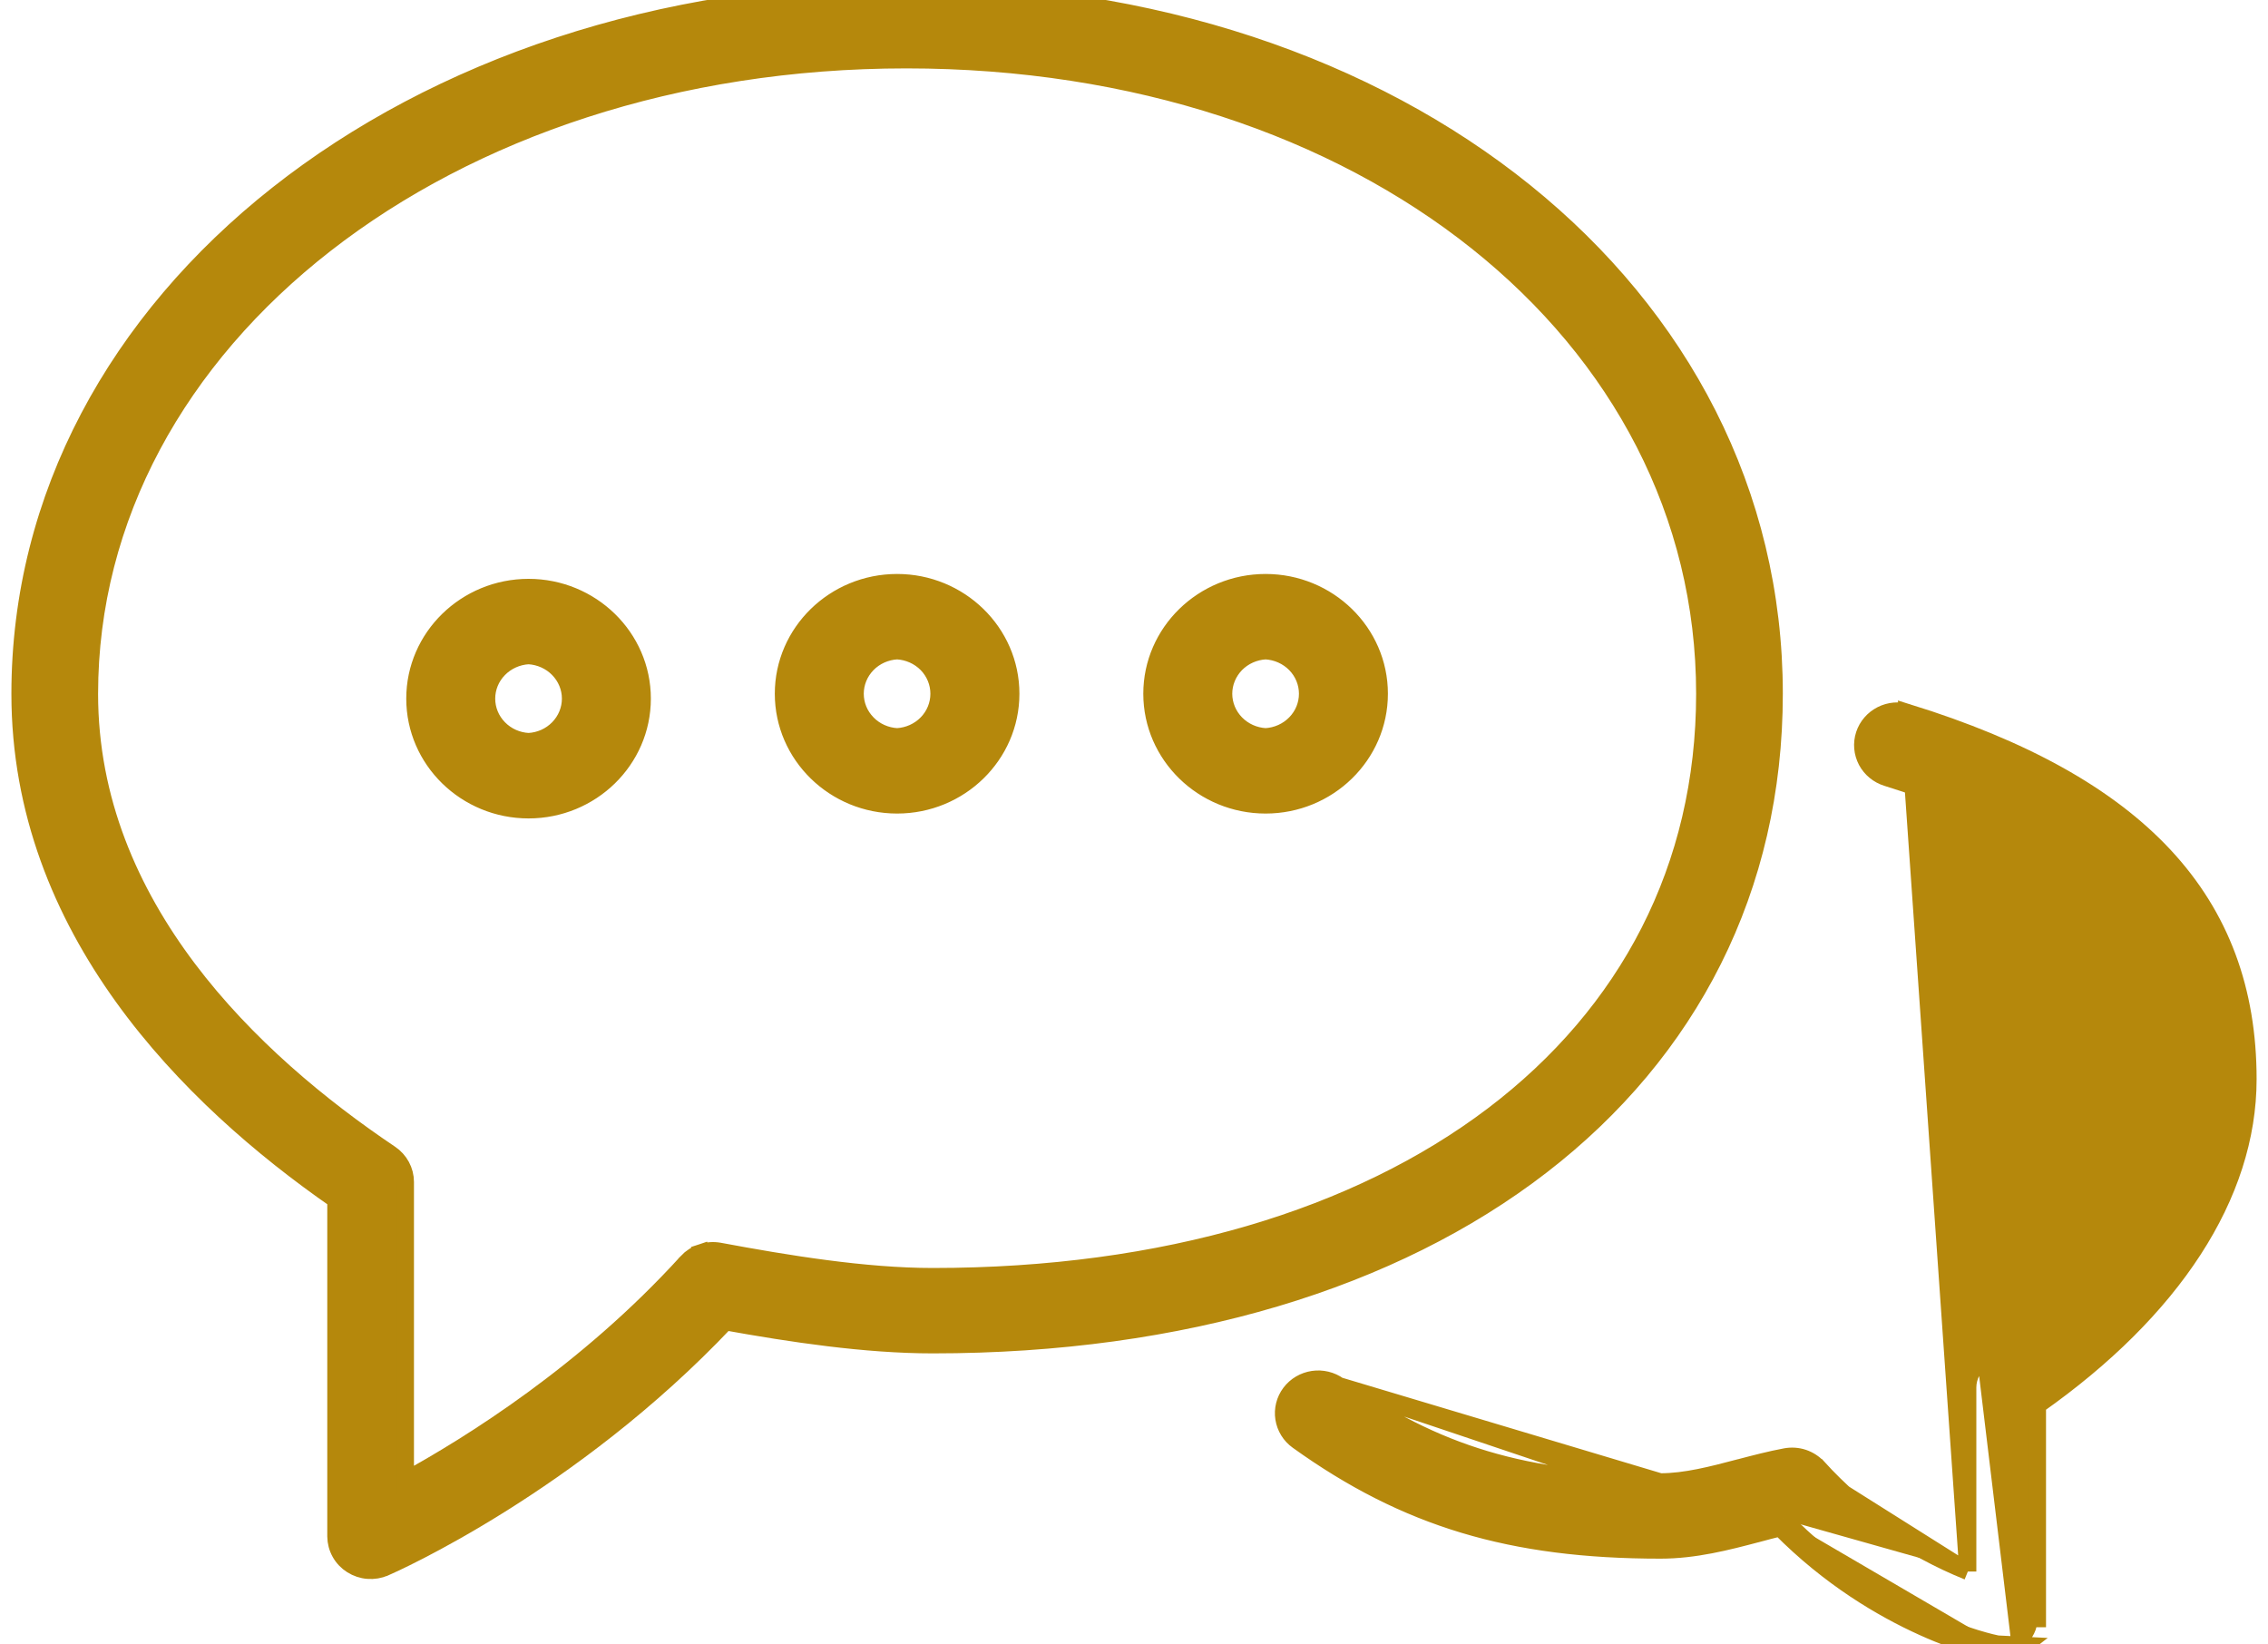
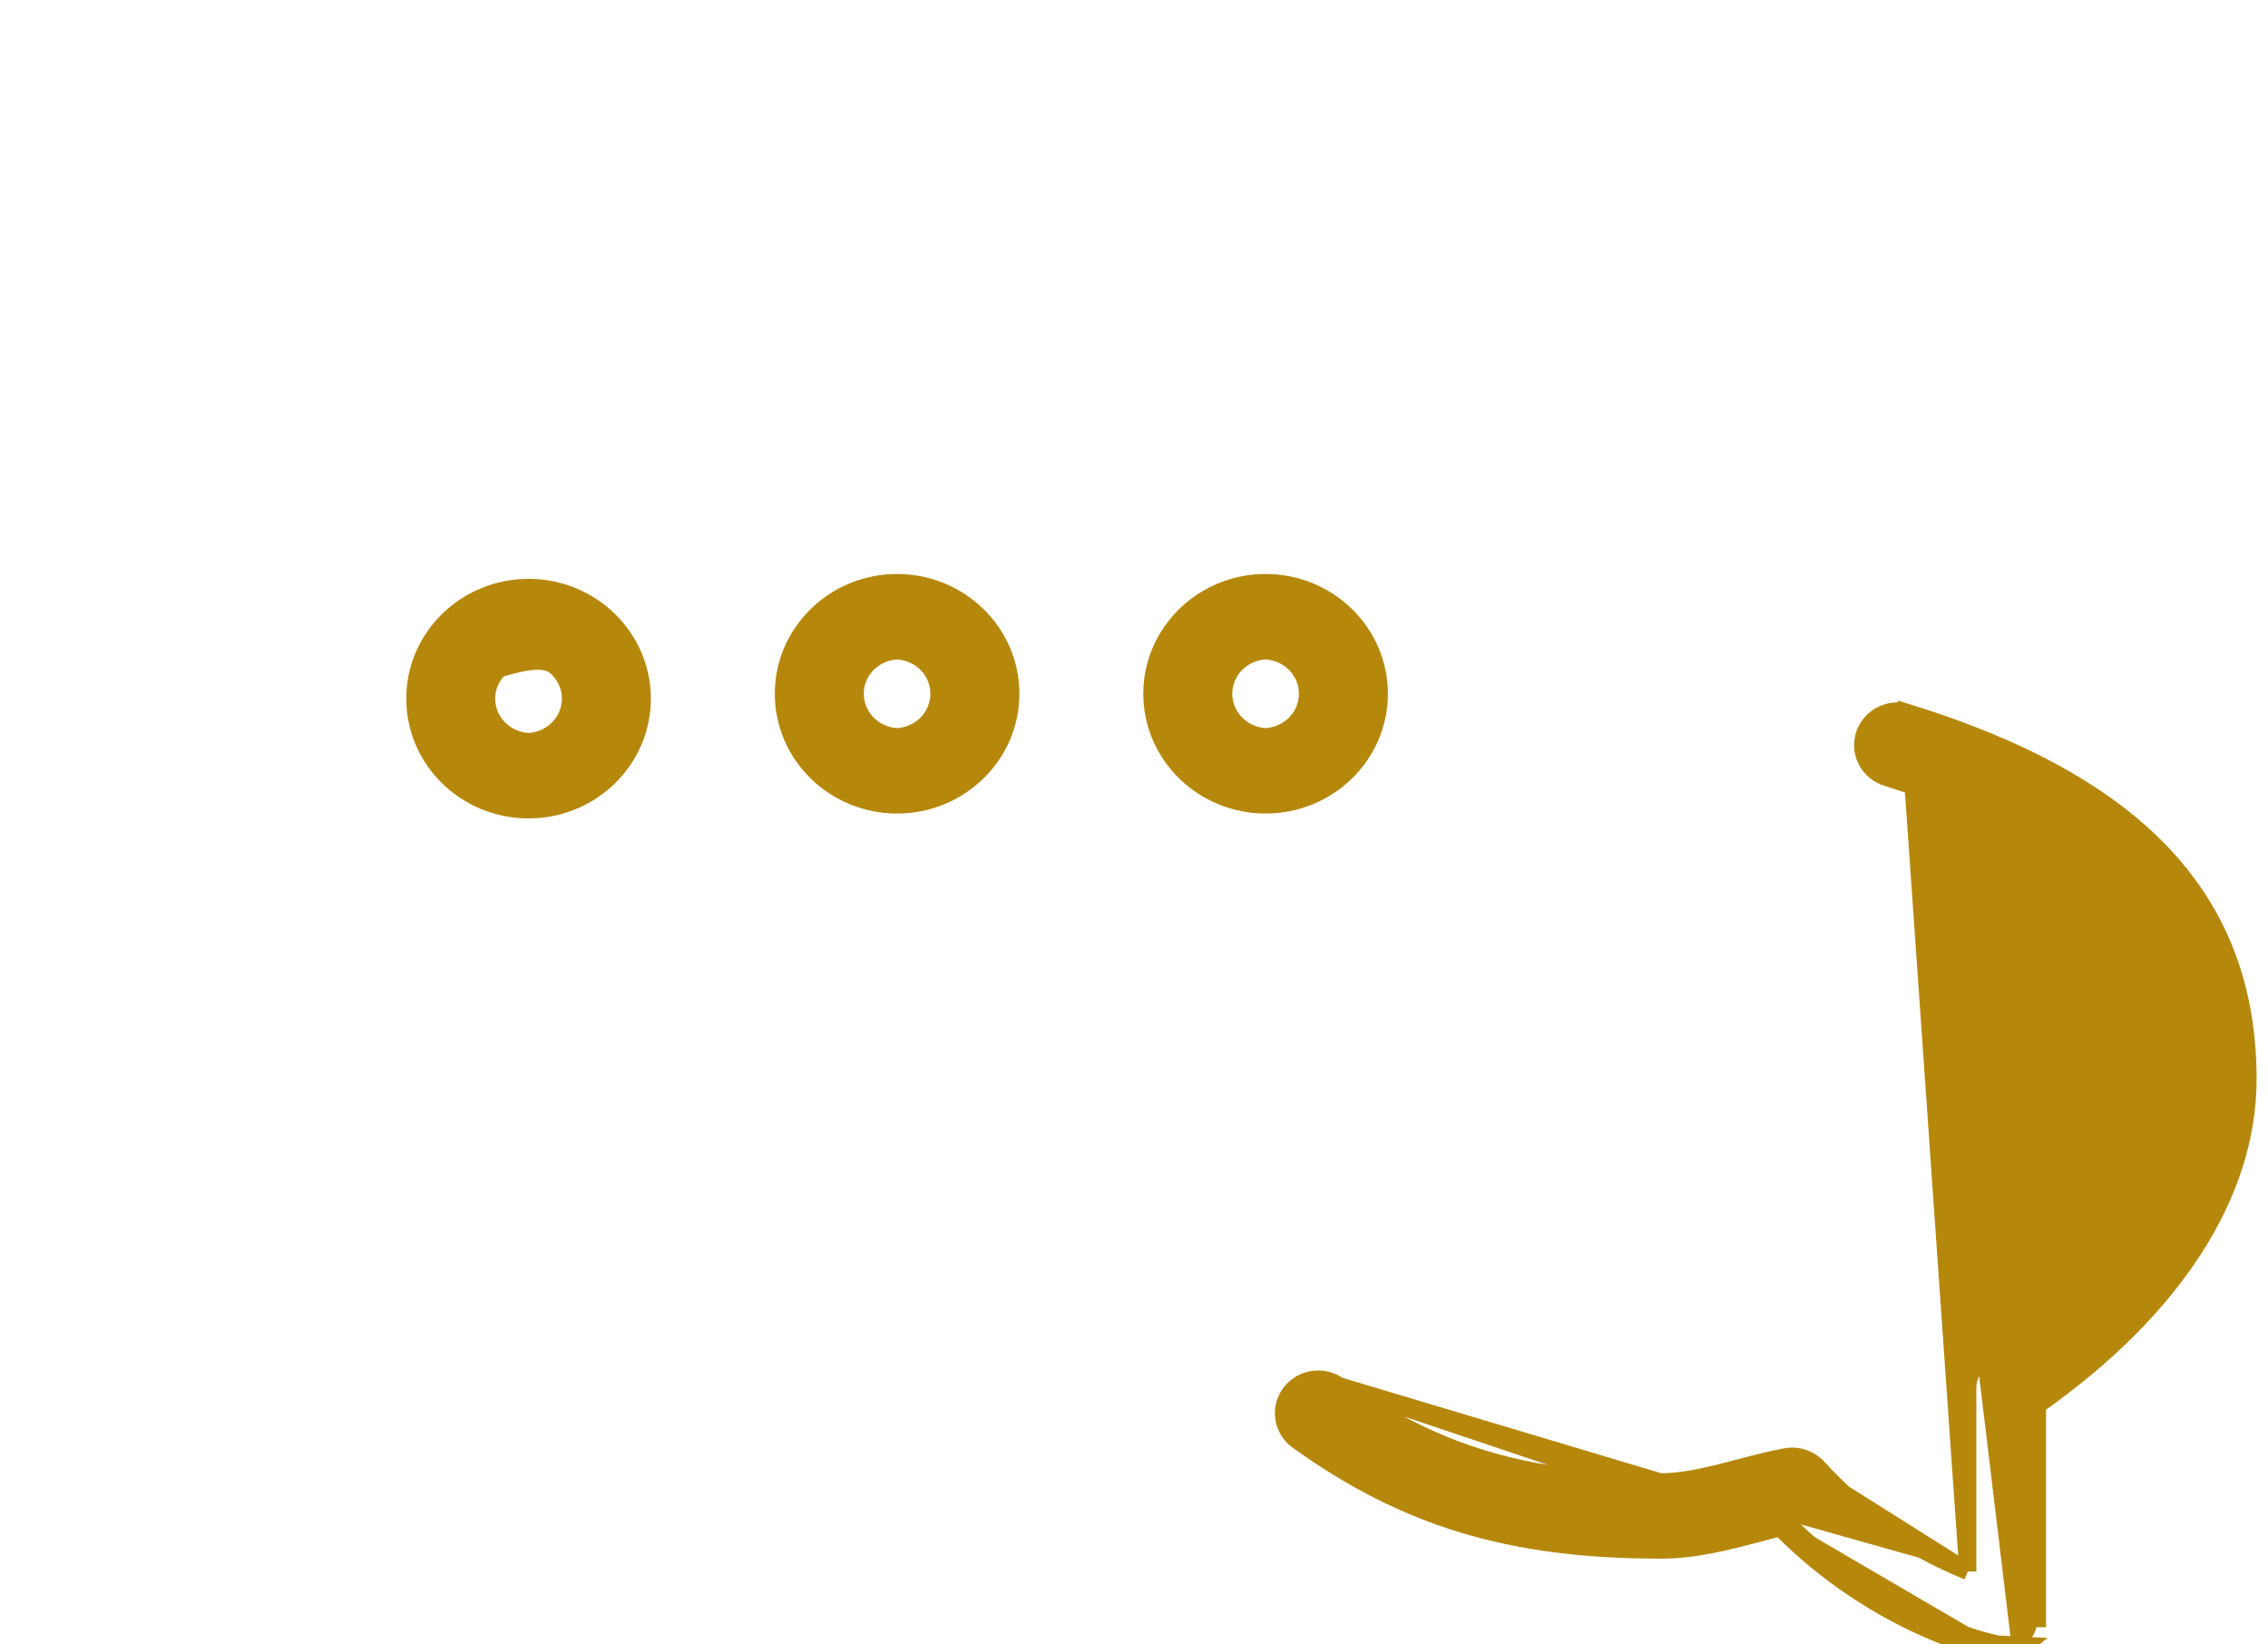
<svg xmlns="http://www.w3.org/2000/svg" width="40" height="29" viewBox="0 0 40 29" fill="none">
  <path d="M33.649 12.565L33.649 12.565C35.673 13.194 37.174 14.019 38.17 15.087C39.169 16.159 39.649 17.465 39.649 19.031C39.649 21.079 38.313 23.109 35.935 24.783V28.547V28.547H35.785C35.785 28.614 35.77 28.68 35.74 28.741C35.711 28.802 35.668 28.855 35.614 28.898L33.649 12.565ZM33.649 12.565C33.495 12.517 33.327 12.531 33.183 12.604C33.039 12.677 32.929 12.803 32.879 12.956C32.829 13.11 32.844 13.276 32.919 13.419C32.995 13.561 33.124 13.667 33.279 13.715C35.082 14.276 36.366 14.969 37.2 15.836C38.028 16.698 38.421 17.742 38.421 19.031C38.421 20.161 37.892 21.174 37.191 22.02C36.489 22.867 35.624 23.535 34.974 23.971C34.892 24.026 34.825 24.1 34.778 24.186C34.731 24.273 34.706 24.37 34.706 24.469V24.469V27.714M33.649 12.565L34.706 27.714M35.199 29.138C35.288 29.156 35.379 29.154 35.467 29.133C35.555 29.112 35.637 29.071 35.708 29.015L35.228 28.991M35.199 29.138C35.199 29.138 35.198 29.138 35.198 29.138L35.228 28.991M35.199 29.138C35.199 29.138 35.2 29.138 35.2 29.138L35.228 28.991M35.199 29.138C35.09 29.117 33.142 28.708 31.396 26.944M35.228 28.991C35.142 28.975 33.18 28.568 31.444 26.779M31.396 26.944C31.423 26.938 31.451 26.931 31.478 26.925L31.444 26.779M31.396 26.944C31.263 26.976 31.128 27.012 30.991 27.049L30.99 27.049L30.986 27.05C30.459 27.189 29.892 27.337 29.285 27.337C26.657 27.337 24.797 26.78 22.887 25.409L22.887 25.409C22.755 25.315 22.667 25.172 22.642 25.013C22.617 24.854 22.658 24.692 22.755 24.563C22.852 24.434 22.997 24.349 23.157 24.325C23.317 24.301 23.481 24.341 23.612 24.435M31.396 26.944C31.376 26.924 31.356 26.904 31.337 26.883L31.444 26.779M31.444 26.779L23.612 24.435M23.612 24.435L23.525 24.557M23.612 24.435L30.952 26.904C30.421 27.043 29.871 27.188 29.285 27.188C26.684 27.188 24.856 26.637 22.974 25.287C22.875 25.216 22.809 25.109 22.79 24.99C22.771 24.871 22.802 24.75 22.875 24.653C22.948 24.556 23.058 24.492 23.179 24.474C23.301 24.456 23.425 24.485 23.525 24.557M23.612 24.435C25.29 25.638 26.928 26.131 29.285 26.131C29.726 26.131 30.195 26.009 30.672 25.883L30.673 25.883L30.678 25.882C30.949 25.811 31.223 25.739 31.492 25.689L31.493 25.689C31.596 25.67 31.703 25.677 31.803 25.71C31.903 25.744 31.993 25.802 32.064 25.879L32.065 25.879C32.792 26.679 33.696 27.306 34.706 27.714M23.612 24.435C23.612 24.435 23.612 24.435 23.612 24.435L23.525 24.557M23.525 24.557C25.231 25.781 26.901 26.281 29.285 26.281C29.746 26.281 30.232 26.154 30.703 26.03L30.711 26.028L30.713 26.028C30.986 25.956 31.256 25.886 31.519 25.836C31.598 25.822 31.68 25.828 31.756 25.853C31.832 25.878 31.9 25.922 31.954 25.98L34.706 27.714" fill="#B5880C" stroke="#B5880C" stroke-width="0.3" />
-   <path d="M5.922 27.094L5.922 27.095C5.923 27.196 5.949 27.295 5.999 27.384C6.048 27.472 6.119 27.546 6.205 27.6C6.291 27.654 6.389 27.687 6.49 27.694C6.591 27.702 6.693 27.685 6.786 27.645L6.787 27.645C6.929 27.583 10.077 26.187 12.796 23.311C13.952 23.519 15.259 23.717 16.451 23.717C20.869 23.717 24.577 22.572 27.184 20.561C29.794 18.548 31.293 15.671 31.293 12.234C31.293 5.149 24.677 -0.15 15.986 -0.15C7.254 -0.15 0.351 5.261 0.351 12.236C0.351 16.392 3.337 19.363 5.922 21.159L5.922 27.094ZM12.687 22.064L12.686 22.064C12.582 22.045 12.475 22.053 12.376 22.086L12.423 22.228L12.376 22.086C12.276 22.119 12.186 22.177 12.114 22.253L12.114 22.255C10.347 24.199 8.289 25.481 7.151 26.104V20.844V20.844C7.151 20.745 7.126 20.648 7.079 20.561C7.032 20.475 6.965 20.401 6.883 20.346C4.441 18.706 1.58 15.983 1.58 12.236C1.58 5.998 7.869 1.056 15.986 1.056C24.049 1.056 30.064 5.889 30.064 12.234C30.064 15.304 28.705 17.867 26.329 19.667C23.949 21.469 20.543 22.511 16.45 22.511C15.249 22.511 13.879 22.286 12.687 22.064Z" fill="#B5880C" stroke="#B5880C" stroke-width="0.3" />
-   <path d="M15.822 10.272C14.718 10.272 13.815 11.149 13.815 12.234C13.815 13.32 14.718 14.197 15.822 14.197C16.925 14.197 17.829 13.32 17.829 12.234C17.829 11.149 16.925 10.272 15.822 10.272ZM16.345 12.756C16.208 12.896 16.021 12.98 15.822 12.991C15.622 12.98 15.435 12.896 15.299 12.756C15.16 12.615 15.084 12.428 15.084 12.234C15.084 12.041 15.16 11.854 15.299 11.712C15.435 11.573 15.622 11.489 15.822 11.478C16.021 11.489 16.208 11.573 16.345 11.712C16.483 11.854 16.559 12.041 16.559 12.234C16.559 12.428 16.483 12.615 16.345 12.756ZM22.321 10.272C21.218 10.272 20.314 11.149 20.314 12.234C20.314 13.32 21.218 14.197 22.321 14.197C23.425 14.197 24.328 13.32 24.328 12.234C24.328 11.149 23.425 10.272 22.321 10.272ZM22.844 12.756C22.707 12.896 22.52 12.98 22.321 12.991C22.122 12.98 21.935 12.896 21.798 12.756C21.66 12.615 21.583 12.428 21.583 12.234C21.583 12.041 21.66 11.854 21.798 11.712C21.935 11.573 22.122 11.489 22.321 11.478C22.52 11.489 22.707 11.573 22.844 11.712C22.983 11.854 23.059 12.041 23.059 12.234C23.059 12.428 22.983 12.615 22.844 12.756ZM9.322 10.358C8.218 10.358 7.315 11.235 7.315 12.32C7.315 13.406 8.218 14.283 9.322 14.283C10.425 14.283 11.329 13.406 11.329 12.32C11.329 11.235 10.425 10.358 9.322 10.358ZM9.845 12.842C9.708 12.982 9.521 13.066 9.322 13.076C9.123 13.066 8.936 12.982 8.799 12.842C8.66 12.701 8.584 12.514 8.584 12.32C8.584 12.127 8.66 11.94 8.799 11.799C8.936 11.659 9.123 11.575 9.322 11.564C9.521 11.575 9.708 11.659 9.845 11.799C9.983 11.94 10.06 12.127 10.06 12.32C10.06 12.514 9.983 12.701 9.845 12.842Z" fill="#B5880C" stroke="#B5880C" stroke-width="0.3" />
+   <path d="M15.822 10.272C14.718 10.272 13.815 11.149 13.815 12.234C13.815 13.32 14.718 14.197 15.822 14.197C16.925 14.197 17.829 13.32 17.829 12.234C17.829 11.149 16.925 10.272 15.822 10.272ZM16.345 12.756C16.208 12.896 16.021 12.98 15.822 12.991C15.622 12.98 15.435 12.896 15.299 12.756C15.16 12.615 15.084 12.428 15.084 12.234C15.084 12.041 15.16 11.854 15.299 11.712C15.435 11.573 15.622 11.489 15.822 11.478C16.021 11.489 16.208 11.573 16.345 11.712C16.483 11.854 16.559 12.041 16.559 12.234C16.559 12.428 16.483 12.615 16.345 12.756ZM22.321 10.272C21.218 10.272 20.314 11.149 20.314 12.234C20.314 13.32 21.218 14.197 22.321 14.197C23.425 14.197 24.328 13.32 24.328 12.234C24.328 11.149 23.425 10.272 22.321 10.272ZM22.844 12.756C22.707 12.896 22.52 12.98 22.321 12.991C22.122 12.98 21.935 12.896 21.798 12.756C21.66 12.615 21.583 12.428 21.583 12.234C21.583 12.041 21.66 11.854 21.798 11.712C21.935 11.573 22.122 11.489 22.321 11.478C22.52 11.489 22.707 11.573 22.844 11.712C22.983 11.854 23.059 12.041 23.059 12.234C23.059 12.428 22.983 12.615 22.844 12.756ZM9.322 10.358C8.218 10.358 7.315 11.235 7.315 12.32C7.315 13.406 8.218 14.283 9.322 14.283C10.425 14.283 11.329 13.406 11.329 12.32C11.329 11.235 10.425 10.358 9.322 10.358ZM9.845 12.842C9.708 12.982 9.521 13.066 9.322 13.076C9.123 13.066 8.936 12.982 8.799 12.842C8.66 12.701 8.584 12.514 8.584 12.32C8.584 12.127 8.66 11.94 8.799 11.799C9.521 11.575 9.708 11.659 9.845 11.799C9.983 11.94 10.06 12.127 10.06 12.32C10.06 12.514 9.983 12.701 9.845 12.842Z" fill="#B5880C" stroke="#B5880C" stroke-width="0.3" />
</svg>